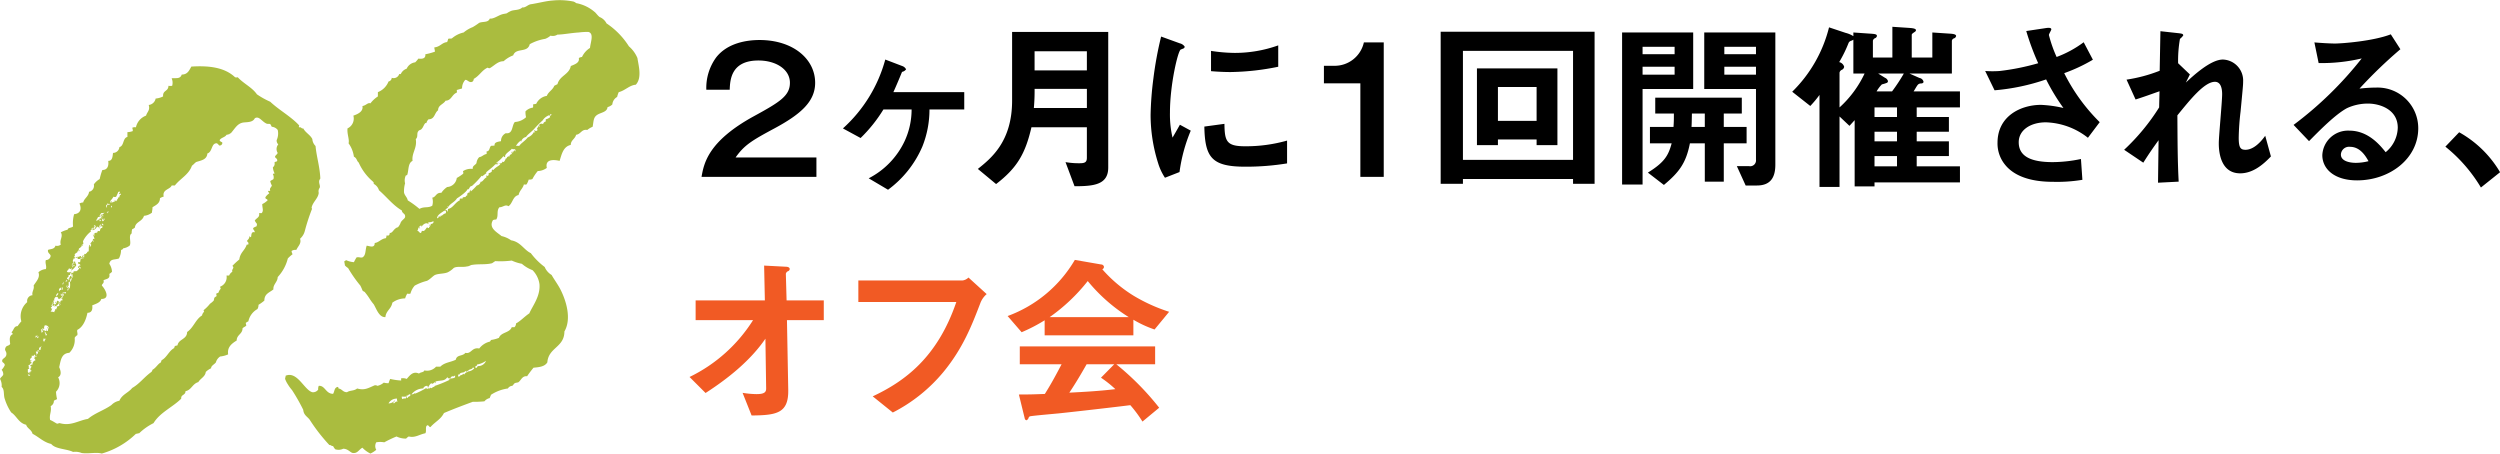
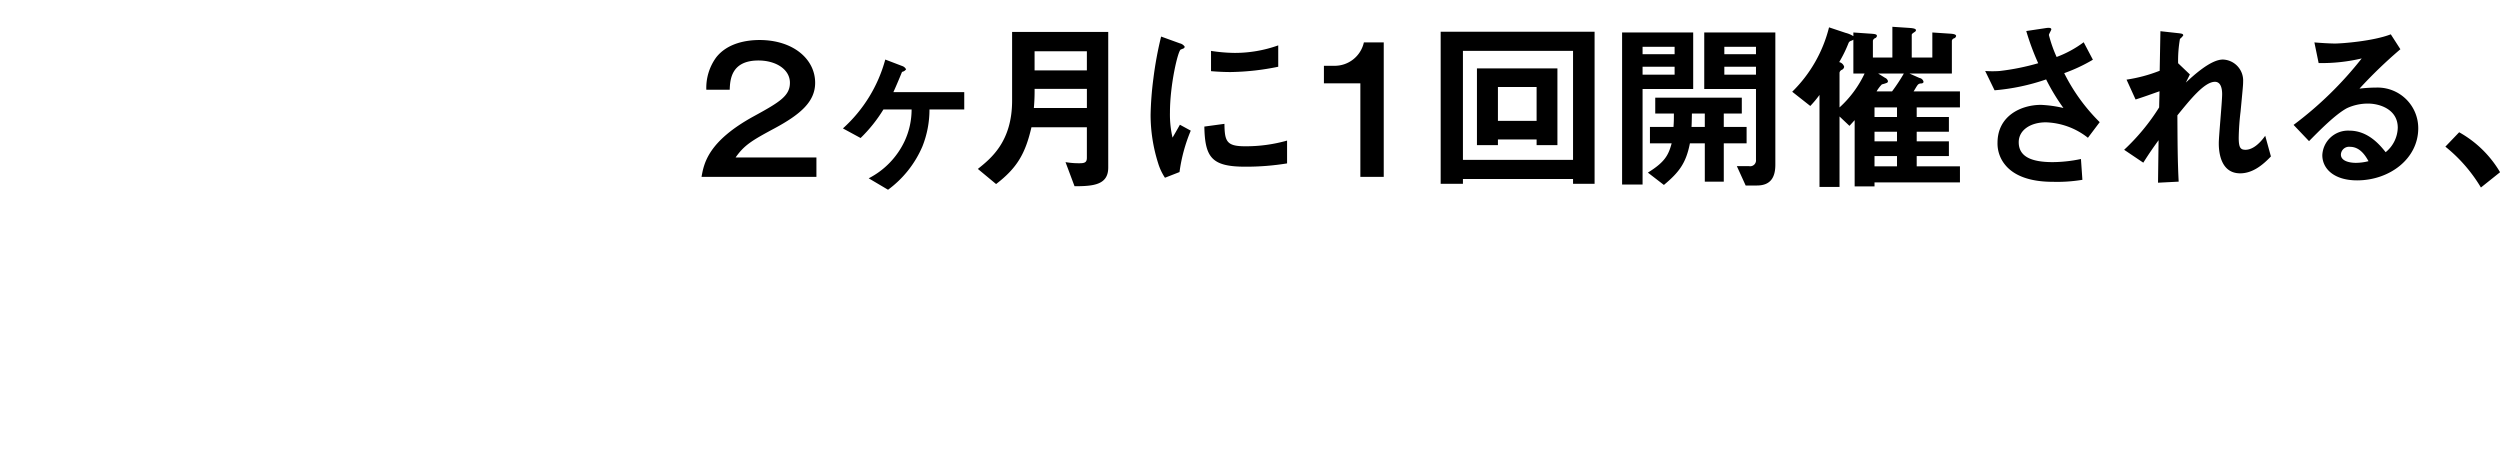
<svg xmlns="http://www.w3.org/2000/svg" width="447.97" height="81.28" viewBox="0 0 447.97 81.28">
-   <path data-name="3" d="M814.4 5565.99c-.1-2.2-.668-3.82-.859-5.83a1.891 1.891 0 0 1-.573-1.24c-.382-.77-1.242-1.15-1.624-1.91-.382.09-.286-.29-.764-.19-.1-.19.1-.19 0-.38-1.528-1.63-3.534-2.68-5.157-4.21a14.532 14.532 0 0 1-2.388-1.33c-.859-1.25-2.387-1.91-3.438-3.06a.777.777 0 0 1-.477 0c-1.91-1.81-4.776-2.1-7.832-1.91-.382.67-.668 1.43-1.719 1.43-.286.86-1.05.58-1.814.67a1.977 1.977 0 0 1 .095 1.34 1.67 1.67 0 0 1-.668 0c0 1.05-1.051.76-.956 1.91a3.744 3.744 0 0 1-1.337.38 1.423 1.423 0 0 1-1.241 1.15c.286.95-.287 1.24-.478 1.91a2.86 2.86 0 0 0-1.814 2.1.884.884 0 0 0-.669.09 1.056 1.056 0 0 1 .1.58 2.969 2.969 0 0 1-.955.19v.86c-.86.19-.573 1.62-1.433 1.81a1.145 1.145 0 0 1-1.146 1.05c-.095.67-.095 1.43-.86 1.43.1.67 0 1.63-1.05 1.63a10.344 10.344 0 0 0-.478 1.62 3.362 3.362 0 0 0-1.05.96 1.1 1.1 0 0 1-.86 1.33c-.095.86-.859 1.15-1.05 1.91a1.447 1.447 0 0 0-.669.19c.478 1.06.1 1.82-.955 1.91a5.925 5.925 0 0 0-.191 2.2c-.286.29-.955.19-.955.57a5.434 5.434 0 0 0-1.241.48c.477.77-.287 1.34 0 2.2a1.064 1.064 0 0 1-.956.19c-.191.67-.859.57-1.337.76-.1.58.382.67.478 1.05a.842.842 0 0 1-.86.77c-.191.57.191 1.05 0 1.62a2.18 2.18 0 0 0-1.337.57c.382.96-.477 1.72-.859 2.39.191.58-.382 1.15-.191 1.72a1.035 1.035 0 0 0-.955 1.24 3.31 3.31 0 0 0-1.051 3.44 7.153 7.153 0 0 0-.668.86c-.669 0-.669.67-1.051 1.05-.1.19.191.19.191.38-.668.29-.573.96-.477 1.72-.1.38-.573.29-.764.58-.382.66.095.66.095 1.24 0 .76-.764.76-.764 1.24 0 .38.382.28.478.76a2.67 2.67 0 0 1-.573.86 1.17 1.17 0 0 1 .286.86c-.1.29-.477.48-.573.77a2.418 2.418 0 0 1 .287 1.43c.573.48.286 1.43.573 2.19a9.094 9.094 0 0 0 1.146 2.39c.955.58 1.337 1.91 2.674 2.2.191.67.955.86 1.146 1.62 1.146.58 2 1.53 3.342 1.82.764.95 2.77.86 3.916 1.43a3.008 3.008 0 0 1 1.528.19c1.242.19 2.579-.19 3.629.1a14.482 14.482 0 0 0 6.113-3.54c.286 0 .286-.09.573-.09a10.419 10.419 0 0 1 2.578-1.82c1.146-1.91 3.439-2.86 4.967-4.39-.1-.76.764-.57.764-1.34 1.05-.19 1.241-1.33 2.292-1.62.382-.67 1.241-.96 1.337-1.82a3.308 3.308 0 0 1 .955-.66c0-.48.573-.67.859-1.06a1.851 1.851 0 0 1 .764-1.05 4.606 4.606 0 0 0 1.433-.38c-.191-1.24.573-1.91 1.528-2.48 0-1.05 1.051-1.15 1.051-2.2.191-.19.477-.28.668-.47a4.022 4.022 0 0 0-.1-.48 2.067 2.067 0 0 1 .477-.29 3.287 3.287 0 0 1 1.624-2.2 1.471 1.471 0 0 0 .191-.76 7.688 7.688 0 0 0 1.05-.76c0-1.25.955-1.44 1.624-2.01-.1-.86.764-1.34.764-2.2a7.541 7.541 0 0 0 1.815-3.34 6.89 6.89 0 0 1 .859-.76 1.348 1.348 0 0 1-.191-.58 1.29 1.29 0 0 1 .86-.19c.286-.67.955-1.14.668-2a2.811 2.811 0 0 0 .86-1.43 35.122 35.122 0 0 1 1.241-3.82c.1-.2-.1-.2 0-.48.287-.96 1.146-1.53 1.242-2.49a1.146 1.146 0 0 1 0-.57 1.4 1.4 0 0 1 .191-.38c.1-.38-.191-.76-.1-1.24a1.344 1.344 0 0 1 .196-.38Zm-7.64-4.59c-.1.29-.382.38-.478.67 0 .29.478.29.382.76-.1.2-.382.1-.477.29a.814.814 0 0 1-.287.86 2.781 2.781 0 0 0 .287 1.05c0 .19-.287 0-.287.19a1.11 1.11 0 0 1 .1.86c-.191.19-.382.19-.573.38a2.54 2.54 0 0 0 .286.77c-.1.38-.477.47-.286.95-.191.1-.287-.09-.382.1 0 .19.191.19.191.38a2.309 2.309 0 0 0-.669.67c-.1.38.382.28.382.57a3.545 3.545 0 0 1-.955.67c0 .76.287 1.15-.1 1.62h-.478c.191.77-.477.86-.764 1.34a2.848 2.848 0 0 0 .382.57.72.72 0 0 1-.1.48 1.546 1.546 0 0 0-.573.29c0 .38.286.38.286.76-.668-.19-.573.48-.668.86-.287 0-.1-.29-.287-.09a.957.957 0 0 1-.382.66c-.095.39.287.29.191.58.1.19-.1.19-.286.19-.382 1.14-1.146 1.34-1.337 2.67a12.786 12.786 0 0 0-1.242 1.15c.478.38-.191.57 0 1.05a1.312 1.312 0 0 0-.573.67h-.473a1.8 1.8 0 0 1-1.147 2c0 .19.1.19.1.39a1.478 1.478 0 0 0-.382.66c-.1.1-.287.1-.382.19s.1.39 0 .48a1.313 1.313 0 0 0-.382.29 4.446 4.446 0 0 1-.1.48 4.121 4.121 0 0 1-.668.57 6.884 6.884 0 0 1-1.146 1.15.861.861 0 0 0 .1.28 1.142 1.142 0 0 0-.382.67c-1.146.67-1.528 2.2-2.674 2.96 0 1.34-1.528 1.24-1.719 2.39a2.262 2.262 0 0 1-.382.09.388.388 0 0 0-.191.39c-.955.47-1.337 1.72-2.292 2.19 0 .19-.1.19-.1.38-.573.29-.859.96-1.528 1.34a.683.683 0 0 1-.191.38c-1.337.96-2.1 2.11-3.438 2.87-.668.86-1.814 1.15-2.292 2.29a2.618 2.618 0 0 0-1.433.77c-1.337.95-2.96 1.43-4.2 2.48-1.719.28-3.056 1.34-5.061.76-.191 0-.287.1-.478.1-.382-.19-.764-.48-1.242-.67-.191-.96.287-1.43.1-2.48a1.017 1.017 0 0 0 .573-.96 3.955 3.955 0 0 1 .573-.29 7.31 7.31 0 0 1-.191-1.33 2.171 2.171 0 0 0 .382-2.58c.669-.38.478-1.15.191-1.82.287-1.24.382-2.48 1.815-2.57a3.224 3.224 0 0 0 .955-2.68 1.185 1.185 0 0 1 .477-.48c.1-.38-.095-.57 0-.95 1.146-.57 1.624-2.1 1.815-3.06.764 0 .955-.57.859-1.33.669-.29 1.433-.48 1.624-1.15 1.719 0 .668-1.81.1-2.39 0-.38.478-.38.287-.95.477-.29 1.241-.19 1.05-1.15a2.053 2.053 0 0 0 .478-.38 2.786 2.786 0 0 0-.478-1.43c.191-.96.956-.67 1.72-.96a3.273 3.273 0 0 0 .382-1.53.431.431 0 0 0 .382-.28 2.531 2.531 0 0 0 1.146-.48c.382-.57-.287-1.82.382-2.2a1.847 1.847 0 0 1 .095-.76 1.229 1.229 0 0 0 .478-.29c.1-1.05 1.337-1.05 1.623-2.1a2.66 2.66 0 0 0 1.433-.57c0-.29.095-.48.095-.96.573-.38 1.337-.67 1.337-1.62a2.159 2.159 0 0 1 .669-.29c-.287-1.33 1.146-1.24 1.433-2h.573c.955-1.24 2.483-1.91 3.056-3.54.286-.19.477-.47.764-.66.859-.29 1.91-.39 2-1.53.955-.29.669-1.91 1.719-1.82a1.429 1.429 0 0 1 .382.38.468.468 0 0 0 .574-.38c.1-.28-.383-.19-.478-.57.286-.48.955-.48 1.242-.96.191 0 .286-.09.477-.09a.483.483 0 0 1 .287-.19c.764-.86 1.146-1.72 2.2-1.91.764-.1 1.719 0 2.1-.77.764-.47 1.242.58 2.1.96.191.09.478 0 .669.09.095.1.191.39.286.48a1.476 1.476 0 0 1 1.051.57 2.856 2.856 0 0 1-.191 1.82.932.932 0 0 0 .286.76 1.3 1.3 0 0 0-.104 1.53Zm-29.989 8.6a4 4 0 0 0 .574-.77.417.417 0 0 0 .477 0 9 9 0 0 0 .382-.86c.191 0 .191 0 .191-.09.191.09 0 .38-.1.48 0 0 .286.09.286-.1.1 0 0 .1.1.1a.226.226 0 0 1-.287.19c.287.19-.191.28 0 .47-.1 0-.191-.09-.286-.09.286.19-.287.38-.1.67-.095-.1-.191-.1-.191.09l-.191-.19c-.1 0-.1.19-.286.1.1.19.191 0 .286 0 .1.19-.573.19-.669.38a1.057 1.057 0 0 1 .1-.29c-.287-.09 0 .29-.287.19v-.28Zm-.286.47c.1 0 .1.2.191.2 0 .09-.191 0-.191.09-.1-.09-.191-.19-.191.1a.762.762 0 0 1-.1-.39c.098-.09.289.39.289 0Zm-.287.67c-.1.19-.191-.19-.191-.47.287.09.1.38.191.47Zm.86 0c-.191.1-.191-.19-.1-.28.1 0 .1.19.1.28Zm-.764 1.05c-.287 0 0-.19-.191-.19a2.262 2.262 0 0 1 .382-.09c0 .09-.1.19-.1.09-.093 0-.185.1-.093.19Zm-1.719.67a.32.32 0 0 0 .477-.28l-.286.28a2.388 2.388 0 0 1 .382-.67c.286-.09.382.1.477-.09.191 0-.191.38-.286.19a1.685 1.685 0 0 1 .191.48c-.287-.1-.1-.1-.191-.39-.1.1-.1.1-.1 0-.191 0 .1.29-.191.29.1.19.382.1.287.29-.1 0-.191 0-.191-.1 0 .1-.191.48-.382.29v.29c.191-.2.286 0 .382.19l-.1-.1c-.095 0 0 .1-.095.1-.1.19 0-.19-.191-.19h-.1v-.2c0 .1-.382.29-.191.29 0 .19-.1-.09-.286 0a2.413 2.413 0 0 0 .392-.67Zm1.05.67c-.1 0-.191 0-.1.1a1.049 1.049 0 0 0-.191 0c-.191-.1.1-.39-.191-.48.1-.1.191.09.286.09a.2.2 0 0 1-.1.2c.1.19.191-.2.286-.1 0-.1 0-.19-.1-.19 0-.1.1.09.1 0 .295.09.008.19.008.38Zm-.382.48a1.429 1.429 0 0 1 .382.38c-.1 0-.1-.1-.191-.1a.1.1 0 0 0-.1.1c-.188-.1.003-.19-.093-.38Zm-6.112 8.4c0-.09.287 0 .1-.19 0-.09.286 0 .286-.19 0 .1.191.38.287 0 .191.19-.1.38-.1.48a2.957 2.957 0 0 0 .955-.96c0-.19-.1-.28-.1-.47a.384.384 0 0 1-.191.19.322.322 0 0 1 .191-.29c-.1-.19-.287.19-.191-.19a.2.2 0 0 0-.191.19c.286.1-.191.29 0 .29h-.191c-.1-.19.191-.1.191-.29-.191 0-.1-.29-.1-.48 0 0 .287-.09.1-.09-.191-.1.191-.1.191.09a.311.311 0 0 1 .1-.38c0-.1-.191.1-.191-.19.1.09.191-.1.1-.38.191-.19.764-.48.477-.48.1-.19.287-.1.287 0a.359.359 0 0 0 .1-.29c-.1 0-.1.1-.1.19-.1 0-.1 0-.1-.09a.567.567 0 0 0 .1-.38c.286 0 .382-.48.764-.48-.1-.1-.1-.1-.287 0-.095-.19.287-.19.287-.29.1-.28-.1-.28 0-.57a4.944 4.944 0 0 1 1.432-1.72c-.1 0-.1-.09-.1-.19.1 0 .286-.29.286 0 .1 0 0-.1.1-.1 0-.09-.191-.09-.287-.09 0-.1.1-.1.191-.1v-.19c.1 0 0 .1.1.19a2.37 2.37 0 0 1 .477-.38 2.728 2.728 0 0 1-.286 0c0-.09.191-.19 0-.19.1-.29.286.38.286 0 .191.1-.1.38-.1.67l-.191-.19c-.1.09-.1.28-.191.38a1.085 1.085 0 0 0 .764-.67.272.272 0 0 1 .191.29c.1 0 0-.1 0-.19.191 0 .191.09.191.28.1 0 0-.19.1-.19-.1 0-.1-.19 0-.38 0-.1.1-.1.1-.19.095 0 .095.19.095.29-.095 0-.095-.1-.191-.1a.2.2 0 0 1 .1.19h.191c.1 0 0 0 0-.19a.187.187 0 0 0 .191.1.519.519 0 0 0 0 .38c-.382-.1-.382.28-.478.57-.477-.19-.477.29-.477.38a.312.312 0 0 1-.1-.19.187.187 0 0 1-.191.1c-.191 0-.1.28-.286.09 0 .19.191.19.1.38-.191 0-.191 0-.191-.19a.1.1 0 0 0-.095.1 1.408 1.408 0 0 1 .286.76c-.1-.09-.286-.09-.286 0a.778.778 0 0 0 .191.39c-.1.19-.1-.1-.191-.2a2.955 2.955 0 0 1-.478.58c0 .09.1.09.1 0 .191 0-.1.38.1.19a.751.751 0 0 1-.191.38c-.191 0 0-.19 0-.38-.382.19-.191.67-.286 1.24-.287-.1-.287.48-.478.29v.19c-.573-.29-.1.57-.477.76-.1 0 0-.09.1-.09-.1-.39-.286-.29 0-.48-.286-.19-.191.48-.573.38.287-.48-.286-.1-.382-.1a.683.683 0 0 0-.573.2.611.611 0 0 0 .382-.1c.191.1 0 .19 0 .29h.478c-.191-.19.1 0 .1-.1l-.1.67h-.382c0 .29.191.29 0 .38l.191-.09a.8.8 0 0 1 .286.28.448.448 0 0 0-.477.48.227.227 0 0 0 .191-.29c.1.1.477.2.286.39-.191 0 .1-.19-.191-.19a1.323 1.323 0 0 1-.573.66c-.1 0-.764-.09-.477.39-.1-.1-.191-.29-.191 0 0-.1-.191-.1-.191-.2a3.507 3.507 0 0 0-.1.58c.1 0 .1-.19.1-.29.1 0 .1.1.191.1-.1.19.286.47-.1.57 0-.19.191-.29 0-.38a.09.09 0 0 1-.1.09c0 .1.1.1.1.19-.1.2-.191-.09-.191-.19-.286-.09-.1.39-.382.29a.429.429 0 0 1 0 .48c-.191 0 0-.58-.191-.19-.477-.19.382-.48.1-.67 0-.1.191-.1.286-.1a1.289 1.289 0 0 1 .287-.67.715.715 0 0 1-.86.1 1.464 1.464 0 0 0 .159-.29Zm2.674-2.39c.191.1-.1.29-.1.39a.943.943 0 0 0-.287-.1v-.09h.191v.09a.238.238 0 0 0 .191-.29Zm-1.528 1.44c.191 0 0 .19 0 .28a.413.413 0 0 1-.286-.28c-.1 0-.1.38.095.28 0 .1-.095.1-.095.2a.9.9 0 0 1-.1-.58c.1 0 .191.1.287.1-.189.19.097.19.097 0Zm-.477 2.77c-.1 0-.1.09-.1.28-.191 0-.191-.57.1-.66.189.09-.1.28 0 .38Zm-.86-.1c.1 0 0 .1 0 .1h.1v.19h-.382a.447.447 0 0 0 .28-.29Zm.478 1.53a.2.2 0 0 1-.1-.19c-.191 0-.191.09-.191.19-.1.1 0-.38-.1-.1a.45.45 0 0 1-.1-.38h.191c0 .1 0 .1-.1 0v.29c.191-.1.191-.29.286-.29v-.67c.1 0 .191 0 .191-.09a2.685 2.685 0 0 1 0 1.24h-.095a.715.715 0 0 0-.191.38c-.191.1-.1-.19-.1-.28v.09a.333.333 0 0 1 .307-.19Zm-1.146-1.15c.1 0 .1.1.1.19a.09.09 0 0 0 .1-.09 1.293 1.293 0 0 0-.191.38c-.298-.19.18-.19-.011-.48Zm-.191.96a.366.366 0 0 1-.287.09.387.387 0 0 1 .191.39.33.33 0 0 0-.382.28.556.556 0 0 1 .476-.76Zm.191.38c-.1.19-.191-.09-.191-.09-.1-.2.191-.1.1-.29.28 0-.102.29.089.38Zm-1.911 3.34c-.191.48-.1-.09-.191 0-.286-.09.478-.28 0-.38a.206.206 0 0 1 .382.1.533.533 0 0 1 .382-.39.483.483 0 0 1-.382-.19.359.359 0 0 0-.095.29h-.191c.1-.29.191 0 .191-.48.095-.19 0 .38.191.1 0-.19-.1-.19-.1-.38h.191a.58.58 0 0 1 .287-.67c.1-.1.191.19.191 0 .1 0 .287.28.191.28.191.29.764-.19.764-.57-.191.38-.286-.38-.286 0-.191 0 .095-.09 0-.29.191 0 .095.29.286.2a4.446 4.446 0 0 0 .1-.48c.191.28.286-.19.573.09 0 .1-.1.1-.1 0v.19c-.191 0-.191-.09-.191-.19a.447.447 0 0 0-.286.29c.191.1.286 0 .1.29a.1.1 0 0 1-.1-.1c-.1 0-.1.38.1.29a1.323 1.323 0 0 0-.382.28c0 .2.1-.09.191.1v.29a.24.24 0 0 0-.286.38 2.957 2.957 0 0 1-.573-.38c-.1.09-.287.38-.1.38-.1.19-.191-.1-.191-.19-.1 0-.1.19-.1.28l.1-.09c.191.19-.287.28-.191.57l-.1-.09v.19a.951.951 0 0 0 .765-.58c.1.1 0 .39.191.39a.836.836 0 0 1-.573.19.466.466 0 0 1 .1.28c.1.1-.287 0-.1.19-.1.2-.192-.09-.287 0 .191.29-.1.2-.1.58a1.271 1.271 0 0 0-.668-.1 1.416 1.416 0 0 0 .295-.67Zm.956-2.67c.382.09-.191.38-.1.57-.382-.19.1-.48.1-.57Zm.382 2.1c0-.19-.191-.29-.191-.48.191 0 .191.29.191.38.1 0 .1 0 .1-.09.191 0 0 .19-.1.19Zm-2.2 4.2h.191a1.044 1.044 0 0 0-.1.48c0 .1-.1-.1-.1 0-.191 0 0-.19-.1-.29-.1 0 0 .29-.1.29h-.287c.1-.19-.191 0-.191-.29a1.106 1.106 0 0 1-.382.67.2.2 0 0 1 .1-.19c-.191-.09-.191-.19-.191-.48h.095c.191 0 0 .29 0 .29.191.1.191-.19.287-.19a.334.334 0 0 1-.191-.29c.1-.09.1.19.191.19a.33.33 0 0 1 .286-.19c-.382-.28.287-.47-.1-.47a.613.613 0 0 1 .859.47.332.332 0 0 1-.191-.19c-.191 0 0 .1-.1.19Zm-.287 1.34c-.095 0 0-.1 0-.1a1.089 1.089 0 0 1-.191-.66c.1 0 .1.09.1.19v-.1a.864.864 0 0 1 .095.48c.1 0 .1-.19.1-.19.1 0 .1.09.1.28-.016 0-.203 0-.203.1Zm-1.814 0c.1 0 .1 0 .1.1.1 0 .1-.1.1-.2.191 0 0 .29 0 .39-.1-.1-.191-.19-.191.09-.107.1-.007-.28-.007-.38Zm.477.19c.1 0 .1 0 .1-.09.1.28-.382.09-.1.47a.33.33 0 0 0-.286-.19.5.5 0 0 0 .191-.28c.096 0 .001.09.096.09Zm1.146.86c-.1 0-.1-.1-.1-.19a.3.3 0 0 1-.1.19 1.406 1.406 0 0 1-.1-.57c.1 0 .1.19.1.28l.191-.28a.366.366 0 0 0 .287.09c-.287.1-.287.19-.287.48Zm-.764 1.53c-.1-.1-.1-.1-.286 0 0 .19.191.19 0 .28 0 .2-.1-.09 0-.09 0-.19-.191.19-.191-.1-.1 0 0 .19-.1.19.1.1.191.1.1.39-.191-.19-.1.19-.191.28a1.84 1.84 0 0 0-.191-.67c.1.1.191-.09.382-.28a.09.09 0 0 0 .1.09.578.578 0 0 0 .1-.57c.191.1.191 0 .477-.29a1.857 1.857 0 0 0-.199.77Zm-.764 1.24a.281.281 0 0 0-.382 0c.287.1 0 .29 0 .29 0 .19.1-.1.191.09 0 .1 0 .19.1.19a.706.706 0 0 0-.573.77 2.262 2.262 0 0 0-.382.09v.19c.1.1.1-.09.191.1-.1.09-.1.67-.1.19-.1 0-.191.57.1.48a.19.19 0 0 1-.287.19c0 .38.191 0 0 .38-.095-.1 0-.19-.095-.29-.1 0-.1.1-.1.19-.286-.09-.1-.47-.191-.66.1-.1.287 0 .287-.29-.191.38 0-.38-.191-.48.382.1.382-.48.573-.28v-.29c-.1 0-.191.09-.191 0-.1 0 .1-.1.191-.19 0-.1-.1-.1-.1-.19-.1.09 0 .09-.1.19-.191-.19.191-.67.286-.57a.551.551 0 0 1 0-.39c.1.1.191.1.382 0v-.19a.685.685 0 0 1 .287.38c.1 0 .1-.09.1-.19a.31.31 0 0 1 .005.29Zm-1.432 3.34a.276.276 0 0 0 0-.28h-.1c.1-.2.287.28.382.09.196.1-.09.29-.281.19Zm109.159-56.92a5.657 5.657 0 0 0-1.528-2.1 13.754 13.754 0 0 0-4.011-4.11 2.385 2.385 0 0 0-1.241-1.14c-.382-.29-.669-.77-.955-.96a6.954 6.954 0 0 0-3.248-1.53 1.324 1.324 0 0 0-.477-.28 12.441 12.441 0 0 0-3.725-.19c-1.241.09-2.578.47-3.916.67-.573.09-.955.66-1.528.57-.573.57-1.528.38-2.1.67a3.527 3.527 0 0 0-.668.38c-.287.09-.573.09-.86.19-.668.19-1.528.86-2.2.76-.287.77-1.242.48-1.911.77a11.867 11.867 0 0 1-1.146.76 5.62 5.62 0 0 0-1.623.96 4.808 4.808 0 0 0-2.1 1.05c-.191.09-.478 0-.669.09a4.23 4.23 0 0 1-.191.58c-.955.09-1.241.86-2.292.95 0 .29.1.48.1.77a12.246 12.246 0 0 1-1.719.47c.1.77-.574.86-1.242.77a4.979 4.979 0 0 1-.573.67 1.93 1.93 0 0 0-1.528 1.14 1.736 1.736 0 0 0-1.051.96h-.286a1.036 1.036 0 0 1-1.337.67.7.7 0 0 1-.573.66 3.393 3.393 0 0 1-1.91 1.91v.77a5.266 5.266 0 0 0-1.337 1.24c-.478-.19-.765.38-1.433.48.191.95-.764 1.43-1.624 1.72a1.948 1.948 0 0 1-1.05 2.29c-.1 1.05.382 2 .191 2.67a5.272 5.272 0 0 1 .955 2.39c.573.29.477.76.859 1.05a9.4 9.4 0 0 0 2.579 3.44c0 .09.191.09.1.38a1.913 1.913 0 0 1 .955 1.15c1.432 1.24 2.483 2.67 4.106 3.63 0 .47.573.57.573.95.1.48-.382.57-.764 1.15a2.566 2.566 0 0 1-.477.86c-.1.09-.287.09-.382.19-.478.28-.669.95-1.146.86a.44.44 0 0 1-.191.47h-.382a.857.857 0 0 1-.1.48c-.859.1-1.241.77-2 .86 0 .96-.86.57-1.433.48-.287.76-.1 1.72-.764 2.1-.382.1-.573-.1-1.051 0a6.626 6.626 0 0 0-.477.86 4.021 4.021 0 0 1-1.433-.38.33.33 0 0 1-.286.19c0 .29.1.57.1.76a2.434 2.434 0 0 0 .573.48 23.028 23.028 0 0 0 2.2 3.15 8.051 8.051 0 0 1 .382.86c.095.19.382.19.477.38a10.606 10.606 0 0 1 .765 1.05 8.674 8.674 0 0 0 .764 1.05c.477.77.955 2.39 2.1 2.3.1-1.15 1.05-1.44 1.241-2.58a3.863 3.863 0 0 1 2.292-.77 3.577 3.577 0 0 1 .382-.86 1.113 1.113 0 0 0 .573 0 3.44 3.44 0 0 1 .764-1.43 9.371 9.371 0 0 1 2.2-.86c.573-.28 1.051-.86 1.433-1.05.668-.28 1.623-.19 2.292-.48a4.1 4.1 0 0 0 1.05-.76c.573-.38 1.624-.09 2.388-.29.382 0 .668-.28.955-.28 1.146-.19 2.388 0 3.534-.29l.573-.38a15.689 15.689 0 0 0 2.96-.1 7.89 7.89 0 0 0 1.815.58 6.351 6.351 0 0 0 1.91 1.14 4.428 4.428 0 0 1 1.242 2.49c.191 2.19-1.242 3.91-1.815 5.25-.86.57-1.528 1.34-2.388 1.81a.863.863 0 0 1-.286.67h-.478c-.382 1.05-1.91.86-2.292 1.91a6.049 6.049 0 0 1-1.432.38.728.728 0 0 1-.191.29 3.382 3.382 0 0 0-1.911 1.24c-1.337-.28-1.432 1.05-2.483.77-.477.66-1.528.28-1.719 1.24-.955.47-2 .47-2.769 1.24h-.764a2.151 2.151 0 0 1-2.1.67c-.1.38-.669.28-.956.57-1.05-.48-1.623.29-2.2.96a1.662 1.662 0 0 0-.955-.1c-.191 0 .1.38-.1.38a11.03 11.03 0 0 1-1.91-.28 6.2 6.2 0 0 0-.286.76 2.534 2.534 0 0 1-.86-.1 2.623 2.623 0 0 1-1.146.58.687.687 0 0 0-.477-.1c-1.146.48-1.815.96-3.152.57-.573.48-1.242.29-1.815.67-.764 0-.859-.57-1.528-.67a.339.339 0 0 0-.1-.28c-.669.09-.573.76-.86 1.24-1.337 0-1.432-1.53-2.578-1.43a1.419 1.419 0 0 0-.1.67 1.118 1.118 0 0 1-1.05.47c-1.433-.38-2.675-3.82-4.776-2.96 0 .19-.1.38-.1.58a4.449 4.449 0 0 0 .477.95 7.324 7.324 0 0 0 .764 1.05 34.123 34.123 0 0 1 2.006 3.53c.095 1.06.859 1.25 1.241 1.91a31.645 31.645 0 0 0 3.439 4.4c.382 0 .286.19.668.19a2.848 2.848 0 0 0 .382.57 1.9 1.9 0 0 0 1.433-.09c.859 0 1.241.67 1.719.76.859.1 1.05-.57 1.719-.95a5.034 5.034 0 0 0 1.433 1.05 4.078 4.078 0 0 0 1.05-.67 1.341 1.341 0 0 1 0-1.34 3.827 3.827 0 0 1 1.433 0 21.9 21.9 0 0 1 2.2-1.05 3.7 3.7 0 0 0 1.719.38 1.769 1.769 0 0 1 .478-.38c1.146.29 1.91-.38 2.961-.57.286-.38-.1-1.24.382-1.44.286 0 .382.48.573.29.859-.95 1.814-1.34 2.387-2.48 1.815-.77 3.343-1.34 5.157-2.01a16.426 16.426 0 0 0 2.1-.09 1.634 1.634 0 0 1 .955-.58c0-.19.191-.38.191-.57a7.323 7.323 0 0 1 3.056-1.15.955.955 0 0 1 .764-.47c.191-.1.286-.38.477-.48s.573-.1.669-.19c.477-.38.668-1.15 1.528-1.05.382-.58.764-1.05 1.146-1.53 1.051-.1 2.006-.19 2.483-.96.191-2.67 3.056-2.67 3.056-5.53 1.337-2.3.287-5.54-.668-7.45-.478-.96-1.146-1.82-1.624-2.68a3.013 3.013 0 0 1-1.241-1.43 12.39 12.39 0 0 1-2.484-2.48c-1.241-.58-1.814-2.01-3.533-2.3a4.739 4.739 0 0 0-1.719-.76c-.764-.67-2.388-1.43-1.528-2.86a1.36 1.36 0 0 1 .573-.1c.477-.67 0-1.53.573-2.2.668 0 1.05-.57 1.623-.19.764-.48.764-1.81 1.815-2 .191-.86.764-1.15.955-1.91a.787.787 0 0 0 .477 0 3.378 3.378 0 0 0 .382-.86 1.36 1.36 0 0 0 .669-.1 7.665 7.665 0 0 1 .955-1.43 2.8 2.8 0 0 0 1.624-.57c-.382-1.72 1.528-1.44 2.292-1.25.382-1.24.668-2.57 2-2.86 0-.86.764-1.05.955-1.82.86-.09.955-1.05 2.006-.86a3.282 3.282 0 0 1 .955-.57c.191-.95.1-1.62.764-2.1s1.815-.48 1.91-1.43a1.812 1.812 0 0 0 .86-.48 1.7 1.7 0 0 1 .859-1.34 4.466 4.466 0 0 1 .287-.86c1.146-.28 1.91-1.24 3.056-1.33 1.154-1.24.485-3.44.294-4.78Zm-8.5-1.81a3.8 3.8 0 0 0-1.432 1.62 1.436 1.436 0 0 0-.573.19c.191.86-.764 1.15-1.433 1.43-.286 1.53-2 1.72-2.387 3.25l-.573.29c-.287.76-1.051 1.05-1.337 1.81a2.529 2.529 0 0 0-1.91 1.44c-.287 0-.383.09-.574.09a1.127 1.127 0 0 1 0 .57 2.274 2.274 0 0 0-1.337.67 3.544 3.544 0 0 0 .1 1.05 3.2 3.2 0 0 1-2.006.86c-.573.58-.286 2.2-1.623 2.01a1.531 1.531 0 0 0-.86 1.43c-.573.1-1.241.19-1.146.76-.286.1-.477 0-.668.1-.287.29-.191.96-.764.96v.47c-.573.1-.764.48-1.338.58a1.768 1.768 0 0 0-.477 1.05c-.191.38-.764.47-.669 1.05a2.579 2.579 0 0 0-1.719.38c-.1.09.1.19 0 .48a8.35 8.35 0 0 1-1.146.76 1.834 1.834 0 0 1-1.719 1.62 3.8 3.8 0 0 0-1.05 1.05c-.955-.09-.955.77-1.624.86a2.462 2.462 0 0 1 0 1.44c-.764.47-1.432.09-2.292.57a17.522 17.522 0 0 0-2.1-1.53c-.1-.57-.573-.86-.669-1.43a5.31 5.31 0 0 1 .191-1.62 2.1 2.1 0 0 1 .1-1.34c0-.1.286-.1.286-.19.287-.77.1-2.1.955-2.49-.191-1.43.86-2.29.573-3.91.478-.38.1-1.05.478-1.43.095-.2.477-.2.573-.39.286-.28.382-.76.669-1.05h.181a1.572 1.572 0 0 1 .382-.67c1.146 0 1.05-1.14 1.719-1.62 0-.95.955-1.05 1.337-1.72 1.05 0 1.146-1.14 2-1.43a.818.818 0 0 0 0-.48l.955-.28a2.245 2.245 0 0 1 .573-1.53c.382-.1.764.67 1.337.28a.7.7 0 0 0 .191-.47c1.051-.58 1.433-1.53 2.484-2.01a.553.553 0 0 0 .382.1c.859-.48 1.432-1.25 2.483-1.25a5.386 5.386 0 0 1 1.719-1.05c.477-1.43 2.578-.38 2.96-2a8.571 8.571 0 0 1 2.77-.96 3.077 3.077 0 0 0 .955-.57 1.537 1.537 0 0 0 1.242-.19c.955 0 2.387-.29 3.82-.38a12.473 12.473 0 0 1 1.719-.1c1.058.29.389 1.82.293 2.87Zm-6.971 12.13h-.191c0-.1.1-.1 0-.19a.34.34 0 0 1 .286-.1.359.359 0 0 0-.094.29Zm-.955.66v.39a.6.6 0 0 0-.478.47.58.58 0 0 0-.573 0c-.286.2-.286.77-.573.67a.5.5 0 0 1 .1.48c-.1.1-.478.1-.478-.1-.191.1.1.29.1.48-.191 0-.1-.19-.191-.19a2.036 2.036 0 0 1-1.146 1.05c-.382.57-1.146.96-1.528 1.53a1.1 1.1 0 0 0-.573 0 2.772 2.772 0 0 1 .86-.96l.095.1a1.14 1.14 0 0 1 .86-.76c.191-.39 1.146-1.05 1.528-1.53a19.3 19.3 0 0 1 1.433-1.43 2.339 2.339 0 0 1 1.241-.96c0 .19.1.19.1.38a1.863 1.863 0 0 1-.771.38Zm-1.051 1.34c-.191 0-.1-.19 0-.28v.28Zm-3.343 2.58a.2.2 0 0 0-.095.19.183.183 0 0 0 .095-.19Zm-1.05 1.82c-.1 0-.1-.1-.1-.2a.44.44 0 0 0-.286.39c-.1-.1-.1-.1-.1.09-.191 0 0-.19-.1-.29-.1 0 0 .29-.191.29 0 .1.1 0 .191.1 0 .19-.478.09-.478.57-.191-.19-.382.19-.382 0a2.282 2.282 0 0 0-.1.38c-.1 0 0-.09-.1-.19-.1.19-.382 1.05-.668.67 0 .19-.287.48-.478.29-.1.09 0 .19.1.19-.287.38-.764.47-1.242 1.05-.095 0-.095-.1-.095-.19 0 .19-.287.19-.191.47a1.063 1.063 0 0 1-.573.29v.38c-.1 0-.382.29-.287 0-.191 0-.1.29-.1.38-.478.2-.669.86-1.051.77a.809.809 0 0 1-.669.67 10.828 10.828 0 0 1-1.05 1.05c-.191-.1 0-.1 0-.29a.683.683 0 0 0-.287.57c-.191-.19-.191.1-.286 0a.728.728 0 0 0-.1.48.256.256 0 0 0-.286.29c-.191-.1-.287.09-.478 0a.967.967 0 0 0-.1.28.845.845 0 0 0-.478 0v.29c-.859.38-1.241 1.43-2.1 1.53a2 2 0 0 1-.1.48c-.1 0-.1-.1-.1-.19-.1-.19-.286 0-.286-.1a.924.924 0 0 1 .477-.38 1.065 1.065 0 0 1-.1-.29c.1 0 .1.1.1.19.478-.76 1.146-.86 1.624-1.62.095 0 2-1.34 1.814-1.62.287.19.382-.29.573-.48a.933.933 0 0 1 .287-.1 15.079 15.079 0 0 0 1.719-1.81.09.09 0 0 1 .1.09l.764-.57c0-.09 0-.09-.1-.09.382-.39 1.242-.96 1.719-1.53.191.19.191-.19.287.09.095-.09.286-.19.191-.38-.191 0-.1.19-.1.29a.515.515 0 0 1-.191-.29 4.736 4.736 0 0 0 1.242-1.15.5.5 0 0 0 .286.2c.1-.1 0-.2 0-.1 0-.57.86-.95 1.242-1.43.236.28.713-.19.618.48Zm-12.416 11.07a1.485 1.485 0 0 0-.764.48c-.1 0-.1-.09-.191-.09s.1.09 0 .19-.573-.1-.382.28a.34.34 0 0 0-.286.1c0-.67.859-1.05 1.337-1.43.1.19.191-.1.286.09a.51.51 0 0 0 .001.38Zm-2.674 1.91c-.191 0 0 .19-.095.29.191.19-.191 0-.1-.19-.1 0-.1.48 0 .38 0 .1-.191 0-.191.29-.191 0-.191-.1-.382-.1-.286.38-.477.77-.86.58-.095.09-.095.28-.191.38-.286.09-.286-.29-.668-.38a1.067 1.067 0 0 0 .191-.58.209.209 0 0 1 .191.19c.191-.09-.1-.19 0-.38.1-.09.286-.09.191-.19.191 0 .191.1.191.29.191-.48.86-.86 1.146-.58.191.1 0-.19.1-.28a1.424 1.424 0 0 0 .859-.19c.192.28-.285.57-.381.47Zm8.4 25.5a.323.323 0 0 0-.191.29h-.286c-.1-.48.382-.19.286-.57a4.009 4.009 0 0 0 1.624-.67 1.5 1.5 0 0 1-1.428.95Zm-1.814.96c.1-.48.764-.29.859-.67.191-.1.191.1.287.1a1.677 1.677 0 0 1-1.141.57Zm-.669.57c0-.09-.191-.09-.191-.19-.1.38-.573.19-.573.48a.492.492 0 0 0-.286.09.519.519 0 0 1 0-.38c.1-.09.1 0 .191 0 .191-.57.859-.19 1.05-.67.1.1.382.29.287-.09a.5.5 0 0 1 .191.28.826.826 0 0 0-.664.48Zm-1.623.48a1.155 1.155 0 0 1-.669.19c-.1 0 0 .1-.1.1-.191-.29.191-.39.191-.48.191.09.382-.19.286.09.1 0 .1-.09.1-.19.095 0 .191.1.191 0 .101 0-.09.19.006.29Zm-1.146.29c0 .09.1.09.1.19a22.1 22.1 0 0 1-2.578 1.05c-.1 0-.1.19-.1.19-.286-.1-.573.48-.668.09-.191.39-.478 0-.573.29a.209.209 0 0 1-.191-.19 14.327 14.327 0 0 1-2.1 1.05.2.2 0 0 0 .1-.19.911.911 0 0 1-.669.29 2.675 2.675 0 0 1 2.1-1.06.748.748 0 0 1 .765-.47 2.041 2.041 0 0 1 .1.38 1.954 1.954 0 0 1 .573-.86c.382.38.573-.48.764 0 .1 0 0-.19 0-.29.86-.28 1.624 0 2.1-.76.1.09.1.09.1 0a.133.133 0 0 1 0 .19.481.481 0 0 1 .477.1c-.008.09-.2.09-.295 0Zm-7.354 3.43c-.191 0-.191-.28-.191-.47.382.09.286-.29.668-.19.101.47-.472.28-.472.66Zm-.382.1a.666.666 0 0 0-.573.09.684.684 0 0 1-.1-.47 2.179 2.179 0 0 0 .764 0c.2.09-.086.28-.086.38Zm-2.1.86c-.287-.29.286-.29.191-.57a1.476 1.476 0 0 1-1.146.57 1.64 1.64 0 0 1 1.528-.86 1.02 1.02 0 0 0 .1.57c-.287-.19-.478.19-.669.29Z" transform="translate(-757 -5534)" style="fill-rule:evenodd;fill:#aabc3f" />
-   <path d="M904.612 5591.36v-3.53h-6.665l-.132-4.76a.643.643 0 0 1 .429-.49.456.456 0 0 0 .264-.36c0-.4-.561-.43-.759-.43l-3.827-.2.132 6.24h-12.407v3.53h10.295a27.71 27.71 0 0 1-11.384 10.19l2.871 2.87c3.993-2.57 8.051-5.81 10.724-9.73l.132 8.94c0 .66-.363.99-1.716.99a16.114 16.114 0 0 1-2.508-.23l1.617 4.06c4.488-.04 6.632-.4 6.566-4.56l-.231-12.53h6.6Zm29.192-4.66-3.266-2.97a1.849 1.849 0 0 1-1.089.53h-18.643v3.86h17.554c-3.4 9.97-9.272 14.22-14.98 16.9l3.6 2.9a28.715 28.715 0 0 0 9.041-7.23c3.564-4.32 5.148-8.48 6.632-12.34a3.982 3.982 0 0 1 1.147-1.65Zm32.69 3.17a30.184 30.184 0 0 1-6.4-2.9 24.648 24.648 0 0 1-5.577-4.72.473.473 0 0 0 .3-.43.5.5 0 0 0-.5-.43l-4.718-.82a23.206 23.206 0 0 1-12.044 10.06l2.508 2.9a28.879 28.879 0 0 0 4.125-2.14v2.7h15.9v-2.8a19.818 19.818 0 0 0 3.794 1.75Zm-7.226.96h-14.189a32.328 32.328 0 0 0 6.831-6.47 30.025 30.025 0 0 0 7.358 6.47Zm5.444 16.23a48.994 48.994 0 0 0-7.688-7.79h6.962v-3.2h-24.252v3.2h7.49c-1.485 2.84-2.178 4-3 5.32-1.649.06-2.573.1-4.652.1l1.056 4.32a.4.4 0 0 0 .3.3.686.686 0 0 0 .4-.5.414.414 0 0 1 .33-.23c.792-.13 4.289-.43 4.982-.5.957-.09 8.381-.92 12.9-1.48a22.638 22.638 0 0 1 2.177 2.94Zm-7.853-3.33c-2.739.33-5.477.49-8.249.63.594-.89 1.551-2.35 3.1-5.09h4.949l-2.376 2.41a19.712 19.712 0 0 1 2.576 2.05Z" transform="translate(-757 -5534)" style="fill:#f15a24;fill-rule:evenodd" />
  <path data-name="２ヶ月に１回開催される、" d="M903.293 5565.69v-3.47h-14.486c1.551-2.21 2.9-3.03 6.9-5.18 4.85-2.6 7.358-4.88 7.358-8.21 0-4.26-3.96-7.66-9.965-7.66-2.145 0-5.708.46-7.787 3.14a9.279 9.279 0 0 0-1.749 5.77h4.191c.066-1.75.231-5.24 5.147-5.24 3.168 0 5.642 1.61 5.642 3.99 0 2.34-1.815 3.46-6.467 6-8.249 4.52-8.942 8.48-9.371 10.86h20.59Zm26.489-12.08v-3.1h-12.7c.462-.99 1.353-3.13 1.551-3.63a1.155 1.155 0 0 0 .726-.46 1.2 1.2 0 0 0-.693-.59l-3.035-1.16a25.635 25.635 0 0 1-7.59 12.34l3.168 1.72a26.139 26.139 0 0 0 4.092-5.12h5.048a13.446 13.446 0 0 1-1.254 5.68 14.344 14.344 0 0 1-6.434 6.66l3.464 2.05a18.776 18.776 0 0 0 6.171-7.79 17.847 17.847 0 0 0 1.254-6.6h6.236Zm25.8 10.43v-24.32h-17.225v12.31c0 7.36-3.794 10.36-6.137 12.24l3.267 2.71c3.794-2.91 5.246-5.48 6.335-10.17h9.932v5.45c0 .72-.264.99-1.221.99a14.091 14.091 0 0 1-2.607-.2l1.617 4.32c3.366 0 6.038-.23 6.038-3.33Zm-3.827-17.42h-9.371v-3.43h9.371v3.43Zm0 6.73h-9.5a34.061 34.061 0 0 0 .132-3.43h9.371v3.43Zm34.289-7.39v-3.83a23.035 23.035 0 0 1-7.82 1.35 29.433 29.433 0 0 1-4.223-.36v3.63c1.749.16 3.266.16 3.53.16a45.012 45.012 0 0 0 8.512-.95Zm1.584 17.32v-4.09a26.946 26.946 0 0 1-7.523 1.02c-3.332 0-3.662-.89-3.7-4.02l-3.6.49c.1 5.58 1.353 7.19 7.358 7.19a45.642 45.642 0 0 0 7.464-.59Zm-17.257-5.87-1.946-1.06c-.726 1.29-.924 1.62-1.32 2.31a18.153 18.153 0 0 1-.462-4.52c0-4.98 1.419-10.95 1.914-11.25.066-.03.5-.2.561-.23a.393.393 0 0 0 .164-.3 1.416 1.416 0 0 0-.857-.59l-3.366-1.22a64.814 64.814 0 0 0-1.386 7.52 58.447 58.447 0 0 0-.5 6.5 28.766 28.766 0 0 0 1.353 8.68 9.937 9.937 0 0 0 1.221 2.6l2.607-1.02a29.2 29.2 0 0 1 2.016-7.42Zm34.58-15.81h-3.56a5.354 5.354 0 0 1-5.247 4.19h-1.914v3.14h6.53v16.76h4.19v-24.09Zm37.78 25.34v-27.25h-27.58v27.25h3.99v-.86h19.73v.86h3.86Zm-3.86-4.29h-19.73v-19.53h19.73v19.53Zm-2.8-2.64v-13.76h-14.42v13.76h3.76v-1.02h6.93v1.02h3.73Zm-3.73-4.35h-6.93v-6.07h6.93v6.07Zm42.78 7.85v-23.69h-12.74v10.13h9.27v12.67a1.047 1.047 0 0 1-1.25 1.15h-2.18l1.58 3.47h2.02c2.569 0 3.299-1.62 3.299-3.73Zm-5.15-3.83v-2.93h-4.09v-2.41h3.23v-2.84H1053.6v2.84h3.34c0 1.02 0 1.42-.07 2.41h-4.22v2.93h3.89c-.59 2.21-1.29 3.4-4.26 5.25l2.87 2.21c2.68-2.24 3.96-3.86 4.66-7.46h2.67v6.87h3.4v-6.87h4.09Zm1.68-15.97h-5.67v-1.32h5.67v1.32Zm0 3.67h-5.67v-1.42h5.67v1.42Zm-9.17 9.37h-2.38c.04-.63.04-1.03.07-2.41h2.31v2.41Zm-2.08-6.8v-10.13h-12.74v27.25h3.67v-17.12h9.07Zm-3.33-6.24h-5.74v-1.32h5.74v1.32Zm0 3.67h-5.74v-1.42h5.74v1.42Zm51.13 19.3v-2.87h-7.75v-1.85h5.77v-2.64h-5.77v-1.72h5.77v-2.64h-5.77v-1.71h7.75v-2.87h-8.31c.23-.33.53-.93.79-1.22a.735.735 0 0 1 .56-.2c.23-.03.43-.07.43-.33a.894.894 0 0 0-.73-.66l-1.78-.79h7.59v-5.88a.561.561 0 0 1 .36-.42.546.546 0 0 0 .4-.43c0-.37-.79-.4-1.25-.43l-3.01-.2v4.49h-3.69v-4.03c0-.2.1-.26.53-.56a.439.439 0 0 0 .23-.3c0-.36-.86-.39-1.36-.43l-2.87-.19v5.51h-3.49v-3.01a.639.639 0 0 1 .39-.46.509.509 0 0 0 .33-.39c0-.3-.26-.37-1.35-.43l-2.87-.2v.66a4.755 4.755 0 0 0-1.39-.59l-2.97-.99a24.409 24.409 0 0 1-6.6 11.54l3.24 2.55a18.729 18.729 0 0 0 1.65-1.98v16.49h3.59v-12.63l1.78 1.68c.33-.36.4-.43.93-1.02v11.87h3.56v-.72h15.31Zm-11.28-11.72h-4.03v-1.71h4.03v1.71Zm0 4.36h-4.03v-1.72h4.03v1.72Zm1.22-12.14a31.079 31.079 0 0 1-2.11 3.2h-2.77a5.952 5.952 0 0 1 .95-1.26 6.721 6.721 0 0 0 .93-.29.378.378 0 0 0 .16-.3.928.928 0 0 0-.53-.59l-1.22-.76h4.59Zm-1.22 16.63h-4.03v-1.85h4.03v1.85Zm-5.81-16.63a19.2 19.2 0 0 1-4.49 6.07v-6.24a.716.716 0 0 1 .46-.52.685.685 0 0 0 .37-.53 1.194 1.194 0 0 0-.89-.83 23.317 23.317 0 0 0 1.68-3.43.706.706 0 0 1 .49-.4 1.706 1.706 0 0 0 .37-.19v6.07h2.01Zm42.13 8.71a33.171 33.171 0 0 1-6.36-8.78 29.569 29.569 0 0 0 5.14-2.41l-1.65-3.13a19.406 19.406 0 0 1-4.85 2.64 23.436 23.436 0 0 1-1.38-3.93c0-.2.43-.86.43-1.02 0-.43-.93-.23-1.16-.2l-3.33.5a45.454 45.454 0 0 0 2.14 5.77 42.193 42.193 0 0 1-6.89 1.39 18.4 18.4 0 0 1-2.61 0l1.68 3.46a37.914 37.914 0 0 0 9.24-1.95 36.608 36.608 0 0 0 3.1 5.12 21.889 21.889 0 0 0-4.02-.56c-3.63 0-7.79 2.01-7.79 6.79a6.005 6.005 0 0 0 1.29 3.86c2.31 2.97 6.79 3.14 8.71 3.14a27.448 27.448 0 0 0 5.21-.36l-.26-3.73a24.883 24.883 0 0 1-5.08.56c-3.86 0-6.07-1.02-6.07-3.56 0-2.25 2.21-3.57 4.85-3.57a12.747 12.747 0 0 1 7.55 2.77Zm30.68 6.14-1.02-3.7c-1.36 1.91-2.61 2.51-3.53 2.51-.89 0-1.22-.36-1.22-2.18a44.745 44.745 0 0 1 .33-4.65c.42-4.42.46-4.79.46-5.38a3.758 3.758 0 0 0-3.63-3.96c-2.21 0-5.35 2.94-6.63 4.12l.72-1.45-2.11-2.01a22.843 22.843 0 0 1 .33-4.36 3.084 3.084 0 0 0 .59-.62c0-.3-.29-.33-.82-.4l-3.27-.36-.13 7.09a27.16 27.16 0 0 1-5.94 1.59l1.62 3.56c1.65-.53 2.54-.86 4.29-1.48l-.07 2.9a37.814 37.814 0 0 1-6.27 7.59l3.43 2.31c1.16-1.82 1.72-2.61 2.74-4.03l-.1 7.62 3.7-.19c-.2-3.86-.2-7.3-.23-11.88 2.31-2.84 4.85-6.01 6.73-6.01 1.12 0 1.29 1.36 1.29 2.21 0 1.39-.6 7.53-.6 8.78 0 .83 0 5.41 3.83 5.41 2.179 0 3.989-1.42 5.509-3.03Zm26.4-5.05a7.274 7.274 0 0 0-7.33-7.29 27.054 27.054 0 0 0-3.2.19 82.605 82.605 0 0 1 7.33-7.06l-1.72-2.67c-3.13 1.22-8.74 1.65-10 1.65-1.02 0-2.9-.13-3.69-.2l.76 3.7a31.215 31.215 0 0 0 7.72-.83 65.106 65.106 0 0 1-12.21 11.91l2.77 2.91c1.85-1.88 4.75-4.82 6.8-5.91a8.918 8.918 0 0 1 3.76-.82c2.14 0 5.34 1.05 5.34 4.32a5.839 5.839 0 0 1-2.17 4.39c-.93-1.16-3.07-3.86-6.5-3.86a4.612 4.612 0 0 0-4.85 4.39c0 2.44 2.11 4.52 6.23 4.52 5.809 0 10.959-3.86 10.959-9.34Zm-8.91 5.9a9.307 9.307 0 0 1-2.25.3c-1.18 0-2.7-.33-2.7-1.48a1.458 1.458 0 0 1 1.65-1.39c1.879 0 2.869 1.82 3.299 2.57Zm13.77-2.6a27.279 27.279 0 0 1 6.37 7.32l3.43-2.74a19.519 19.519 0 0 0-7.33-7.16Z" transform="translate(-757 -5534)" style="fill-rule:evenodd" />
</svg>